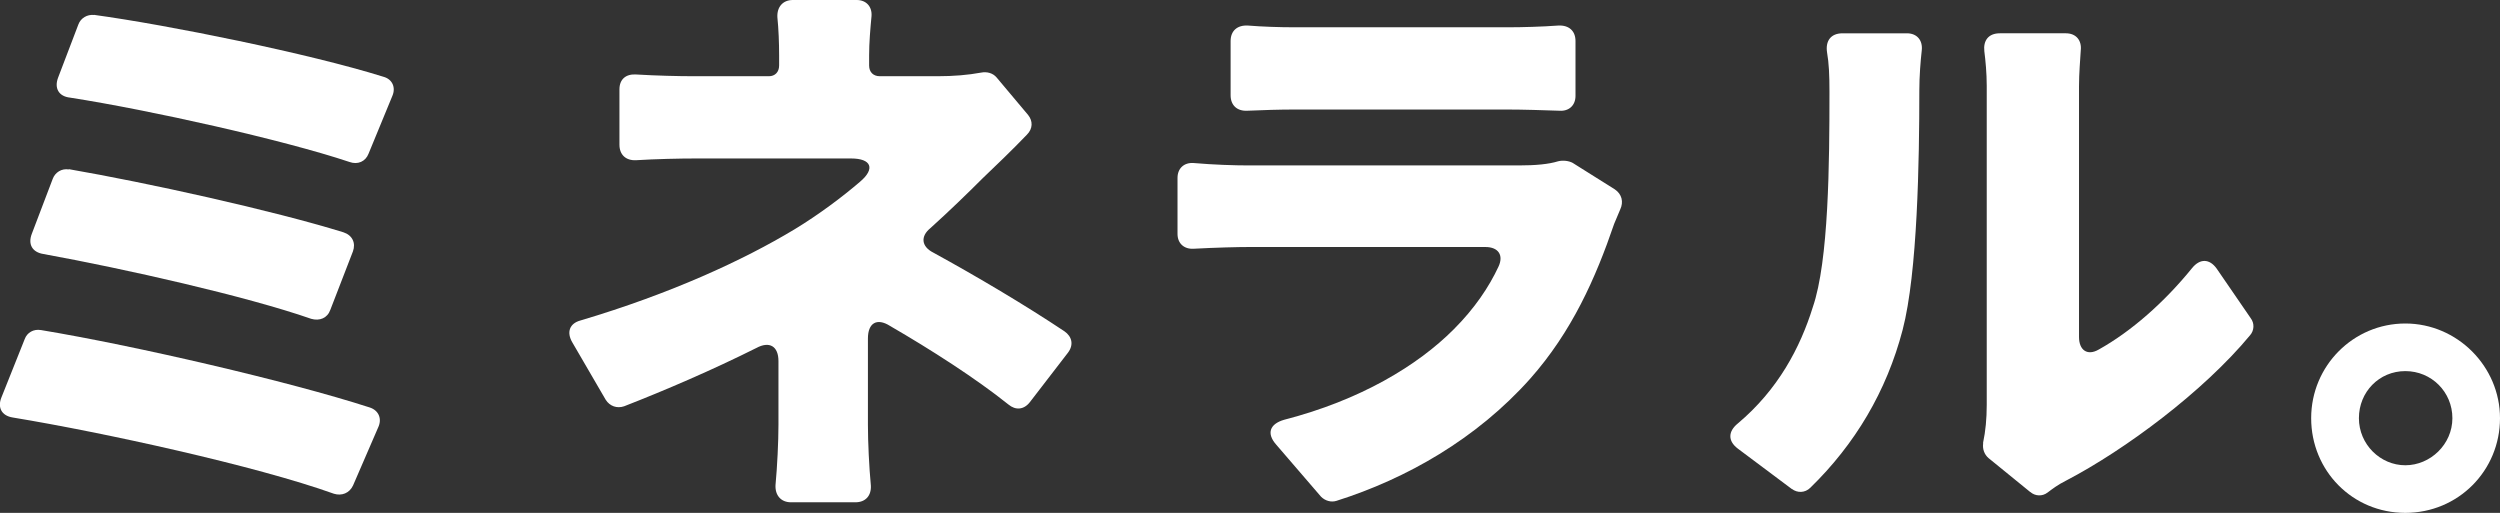
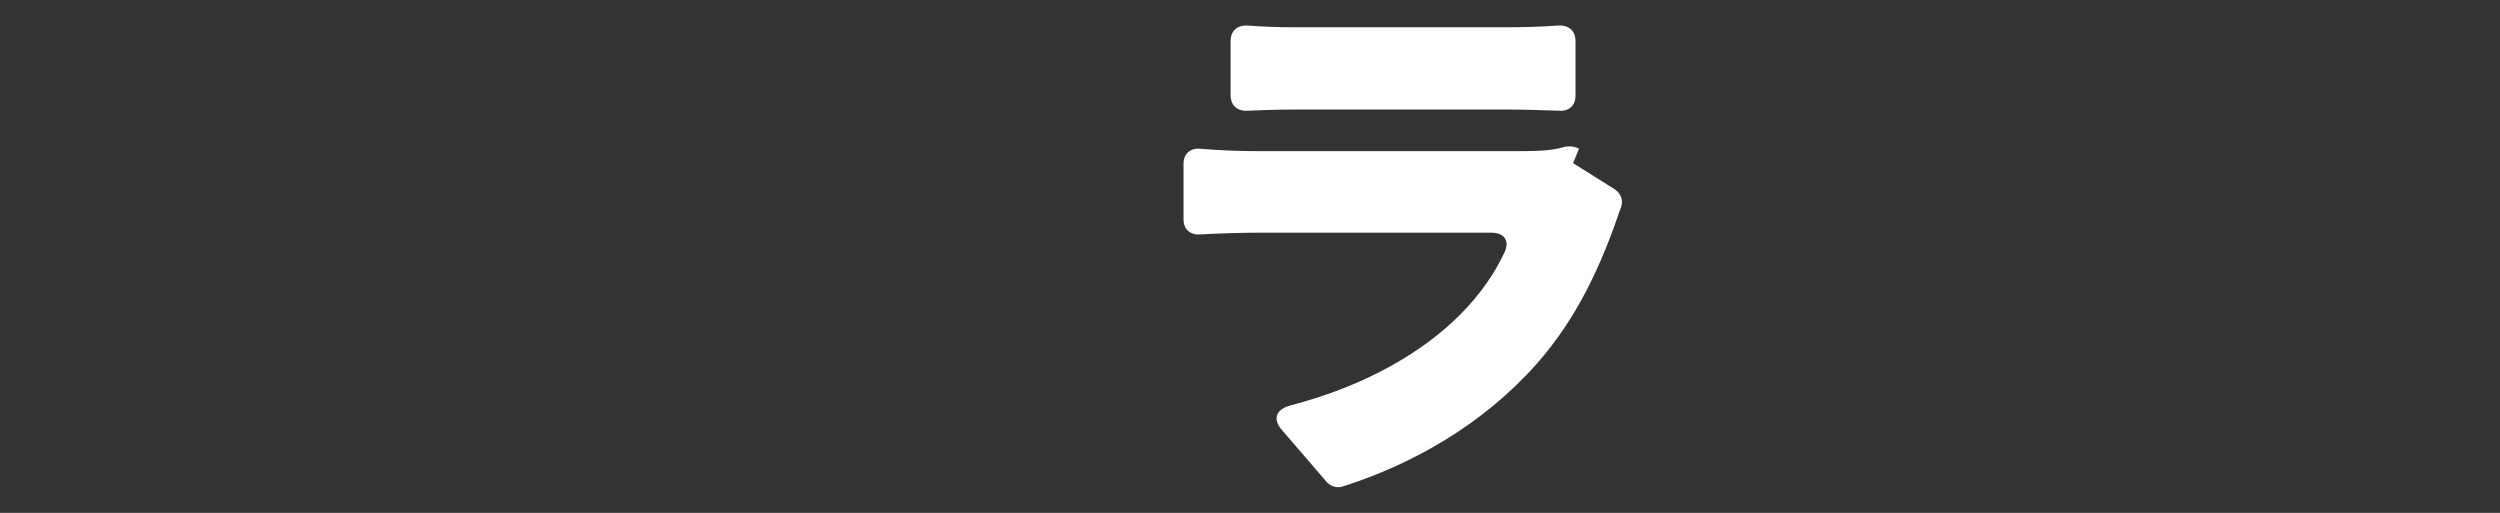
<svg xmlns="http://www.w3.org/2000/svg" id="_レイヤー_2" viewBox="0 0 186.94 38.35">
  <rect x="0" y="0" width="186.94" height="38.35" fill="#333333" stroke="none" />
  <defs>
    <style>.cls-1{fill:#fff;stroke-width:0px;}</style>
  </defs>
  <g id="_レイヤー_1-2">
-     <path class="cls-1" d="m186.94,31.27c0,3.92-3.12,7.08-7.08,7.08s-7.04-3.16-7.04-7.08,3.16-7.08,7.04-7.08,7.08,3.21,7.08,7.08Zm-3.56,0c0-1.96-1.56-3.52-3.52-3.52s-3.47,1.56-3.47,3.52,1.6,3.52,3.47,3.52,3.52-1.56,3.52-3.52Z" />
-     <path class="cls-1" d="m133.99,36.57l-4.05-3.03c-.76-.58-.71-1.29,0-1.87,3.03-2.54,4.68-5.7,5.61-8.69,1.2-3.47,1.25-10.82,1.25-16.12,0-1.25-.04-2.14-.18-2.94-.13-.85.27-1.43,1.16-1.43h4.81c.76,0,1.2.53,1.11,1.29-.09.8-.18,1.92-.18,2.98,0,5.21-.13,13.63-1.25,17.91-1.2,4.59-3.56,8.55-6.9,11.8-.4.4-.98.4-1.38.09Zm17.82.22l-3.12-2.54c-.31-.27-.45-.67-.4-1.07v-.09c.18-.85.27-1.78.27-2.81V6.41c0-.94-.09-1.87-.18-2.58-.09-.8.31-1.34,1.16-1.34h4.94c.76,0,1.2.53,1.11,1.29-.04.71-.13,1.69-.13,2.67v18.75c0,.98.62,1.43,1.47.94,2.41-1.34,4.9-3.52,6.99-6.1.58-.71,1.29-.71,1.83.04l2.54,3.7c.31.4.27.94-.04,1.29-3.47,4.19-9.31,8.55-13.76,10.87-.62.31-1.02.62-1.38.89-.4.31-.94.27-1.29-.04Z" />
-     <path class="cls-1" d="m117.63,12.2l3.12,1.96c.53.36.67.94.4,1.51l-.45,1.07c-1.38,4.05-3.16,8.06-6.28,11.58-4.01,4.5-9.26,7.48-14.48,9.13-.4.13-.85,0-1.16-.31l-3.34-3.88c-.76-.85-.49-1.56.58-1.87,5.7-1.47,9.98-4.05,12.69-6.77,1.56-1.56,2.63-3.16,3.34-4.68.4-.85,0-1.47-.98-1.47h-17.68c-.8,0-2.49.04-4.14.13-.71.04-1.2-.4-1.2-1.11v-4.19c0-.71.49-1.16,1.2-1.11,1.51.13,3.03.18,4.14.18h20.18c1.25,0,2.23-.09,2.94-.31.36-.09.8-.04,1.11.13Zm-25.61-5.08V3.07c0-.76.49-1.2,1.29-1.16,1.11.09,2.41.13,3.43.13h16.08c.98,0,2.49-.04,3.7-.13.8-.04,1.29.4,1.29,1.16v4.1c0,.71-.49,1.16-1.2,1.11-1.2-.04-2.72-.09-3.88-.09h-15.99c-1.02,0-2.36.04-3.47.09-.76.04-1.25-.4-1.25-1.16Z" />
-     <path class="cls-1" d="m3.06,24.68c6.99,1.16,18.53,3.83,24.59,5.79.67.22.94.85.62,1.51l-1.87,4.32c-.27.58-.85.8-1.43.62-5.83-2.09-17.28-4.59-24.01-5.7-.85-.13-1.16-.76-.85-1.51l1.74-4.36c.18-.49.67-.76,1.2-.67Zm2.09-12.03c5.88,1.02,15.19,3.07,20.53,4.72.67.22.94.8.71,1.43l-1.69,4.37c-.22.62-.8.85-1.43.67-4.85-1.69-13.94-3.74-20.04-4.85-.8-.13-1.16-.71-.85-1.51l1.56-4.1c.18-.49.67-.8,1.2-.71ZM7.02,1.11c5.57.76,16.12,2.9,21.65,4.63.67.18.94.8.67,1.43l-1.78,4.32c-.22.58-.8.85-1.43.62-4.94-1.65-14.92-3.88-20.89-4.81-.85-.09-1.2-.71-.89-1.51l1.51-3.96c.18-.49.67-.76,1.16-.71Z" />
-     <path class="cls-1" d="m79.86,26.37l-2.85,3.7c-.45.58-1.07.62-1.6.18-2.45-1.96-5.79-4.1-8.86-5.88-.98-.62-1.65-.22-1.65.94v6.46c0,1.29.09,3.16.22,4.54.04.76-.4,1.25-1.16,1.25h-4.81c-.76,0-1.2-.53-1.16-1.29.13-1.38.22-3.25.22-4.5v-4.77c0-1.11-.67-1.51-1.65-.98-3.3,1.65-6.81,3.16-9.89,4.36-.53.18-1.07,0-1.38-.49l-2.49-4.28c-.45-.76-.22-1.43.62-1.65,6.73-2,12.16-4.5,15.99-6.81,1.83-1.11,3.61-2.45,4.9-3.56,1.16-.98.85-1.74-.67-1.74h-11.62c-1.16,0-3.03.04-4.45.13-.76.04-1.25-.4-1.25-1.16v-4.14c0-.76.49-1.16,1.25-1.11,1.51.09,3.16.13,4.32.13h5.61c.45,0,.76-.31.76-.8v-.76c0-.94-.04-1.96-.13-2.85-.04-.76.4-1.29,1.16-1.29h4.77c.71,0,1.16.49,1.11,1.2-.09.94-.18,2-.18,2.94v.76c0,.49.31.8.8.8h4.32c1.2,0,2.27-.09,3.25-.27.45-.09.89.04,1.16.36l2.36,2.81c.36.45.36,1.02-.09,1.47-1.11,1.16-2.41,2.4-3.3,3.25-1.16,1.16-2.49,2.45-3.92,3.74-.76.62-.67,1.38.22,1.83,3.25,1.78,6.86,3.92,9.8,5.88.58.4.71,1.02.27,1.6Z" />
+     <path class="cls-1" d="m117.63,12.2l3.12,1.96c.53.36.67.94.4,1.51c-1.38,4.05-3.16,8.06-6.28,11.58-4.01,4.5-9.26,7.48-14.48,9.13-.4.13-.85,0-1.16-.31l-3.34-3.88c-.76-.85-.49-1.56.58-1.87,5.7-1.47,9.98-4.05,12.69-6.77,1.56-1.56,2.63-3.16,3.34-4.68.4-.85,0-1.47-.98-1.47h-17.68c-.8,0-2.49.04-4.14.13-.71.04-1.2-.4-1.2-1.11v-4.19c0-.71.49-1.16,1.2-1.11,1.51.13,3.03.18,4.14.18h20.18c1.25,0,2.23-.09,2.94-.31.36-.09.8-.04,1.11.13Zm-25.61-5.08V3.07c0-.76.49-1.2,1.29-1.16,1.11.09,2.41.13,3.43.13h16.08c.98,0,2.49-.04,3.7-.13.8-.04,1.29.4,1.29,1.16v4.1c0,.71-.49,1.16-1.2,1.11-1.2-.04-2.72-.09-3.88-.09h-15.99c-1.02,0-2.36.04-3.47.09-.76.04-1.25-.4-1.25-1.16Z" />
  </g>
</svg>